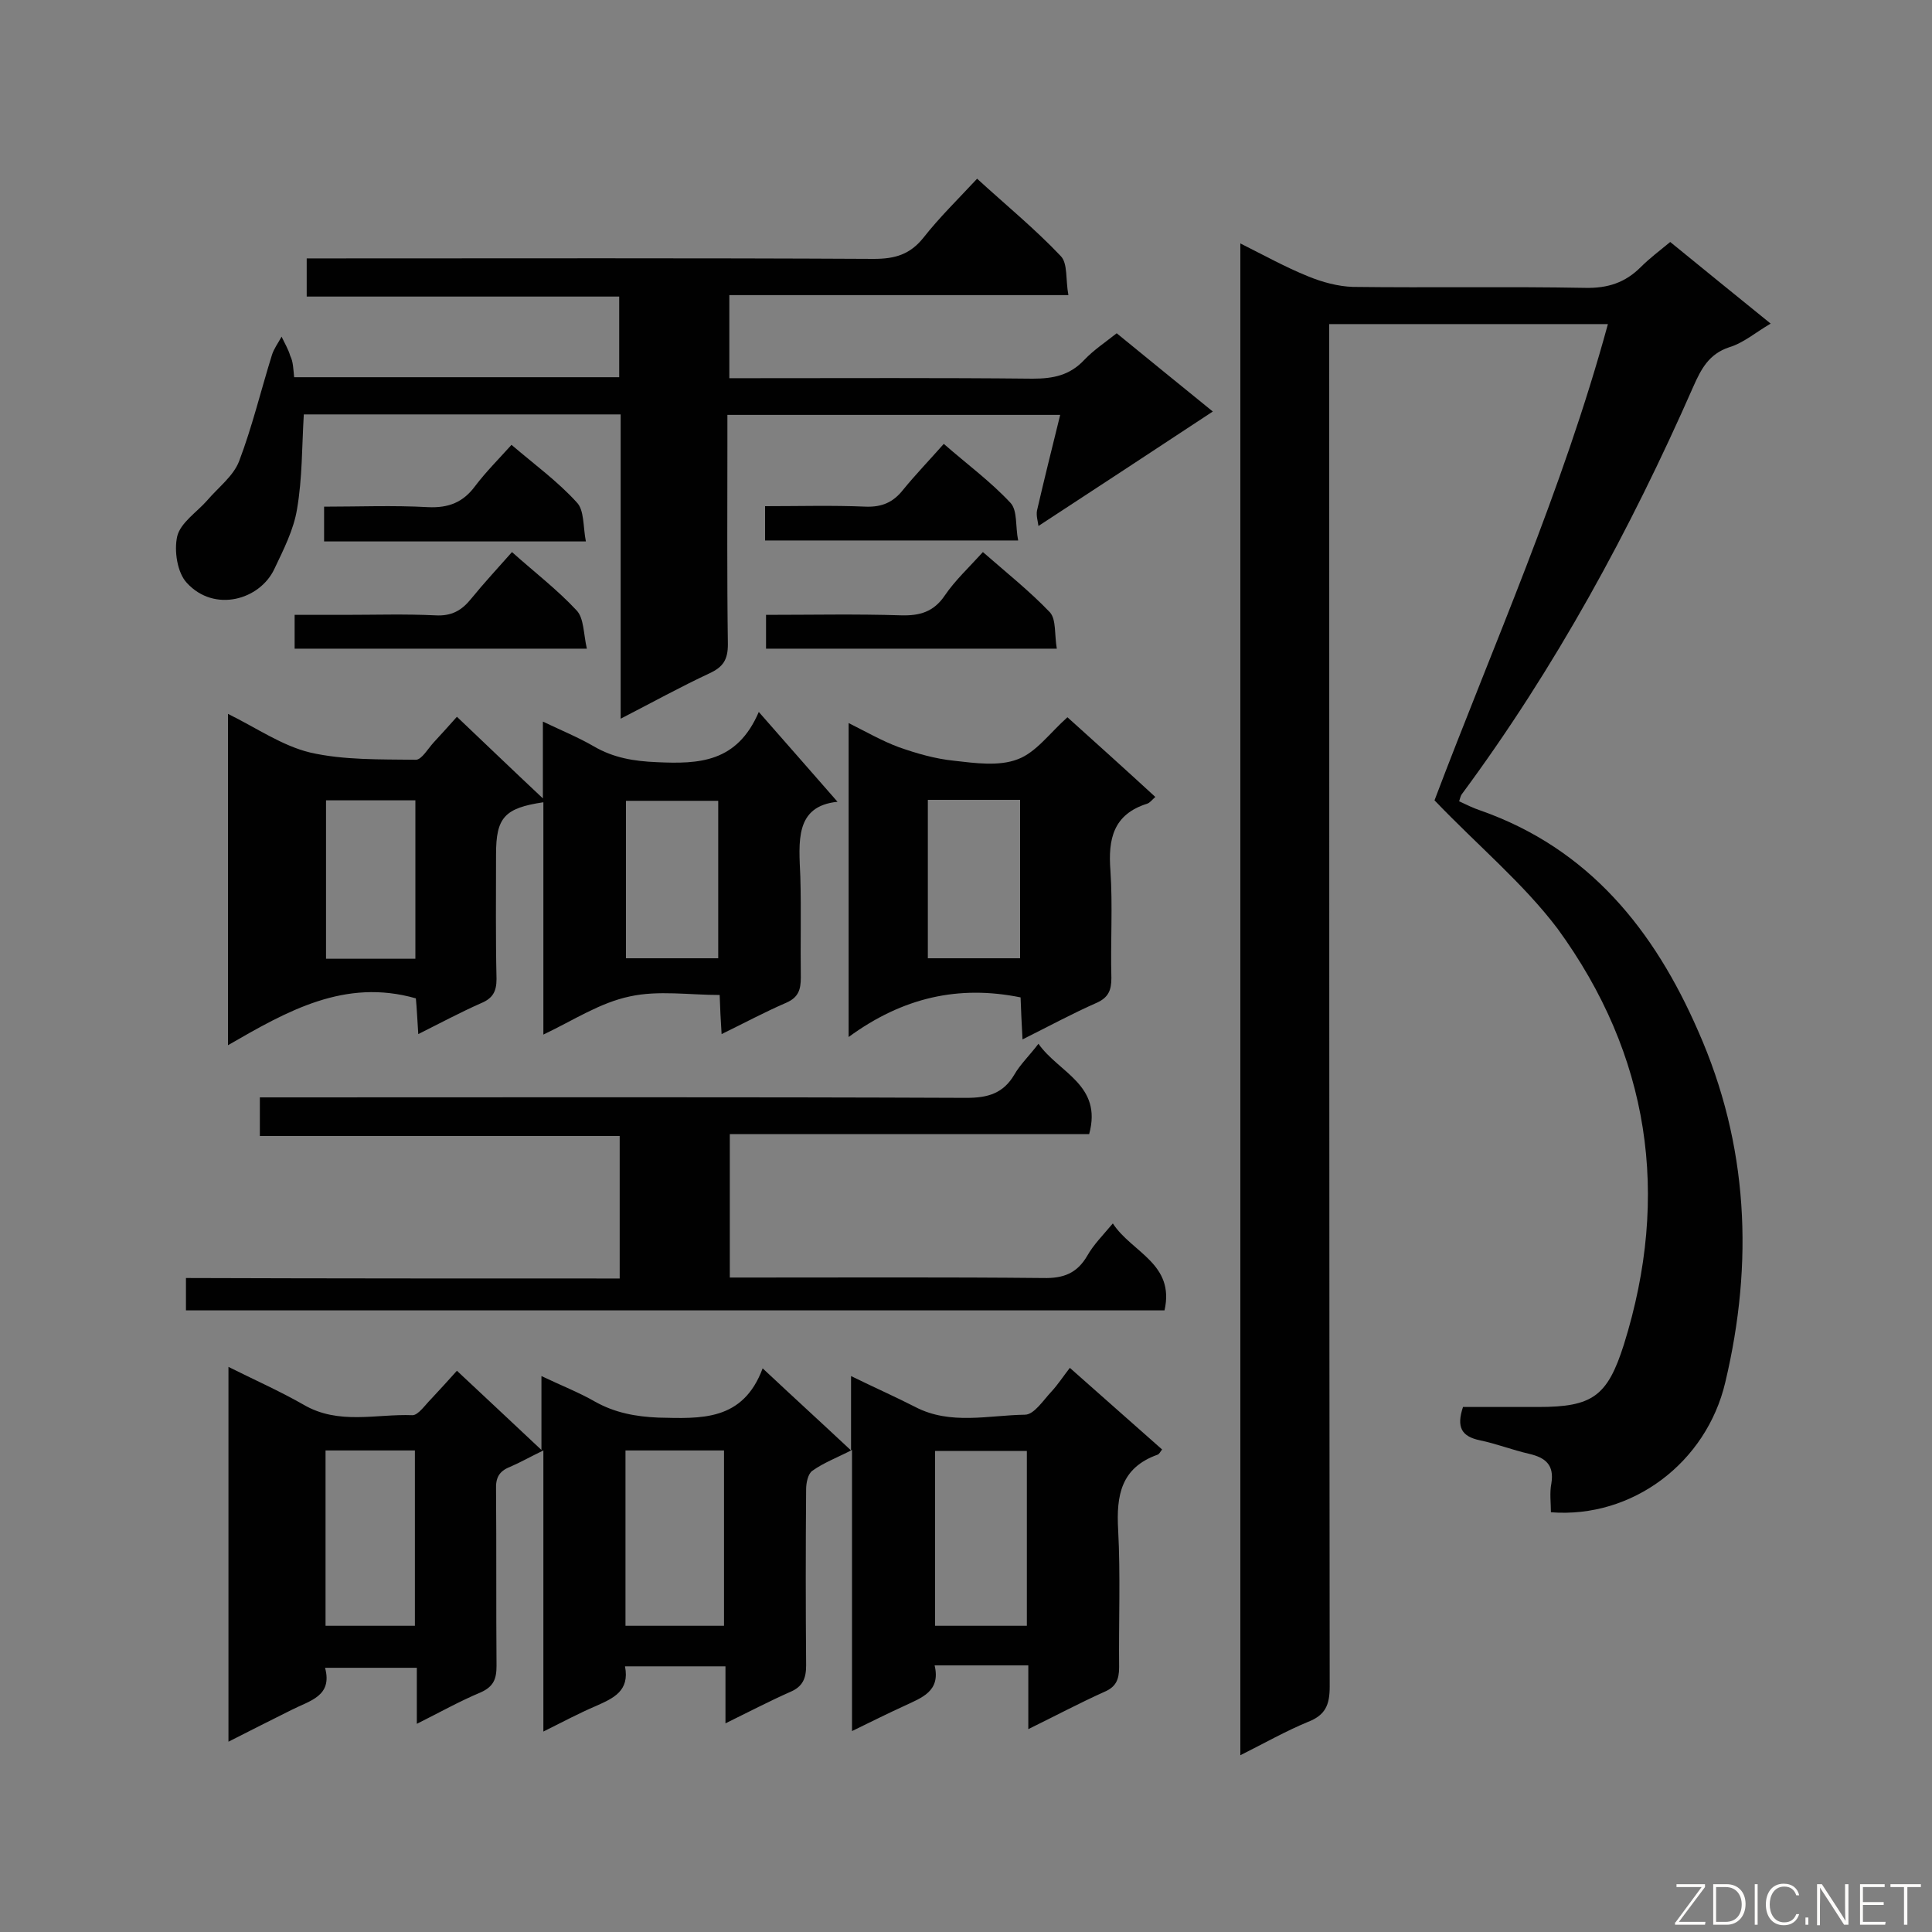
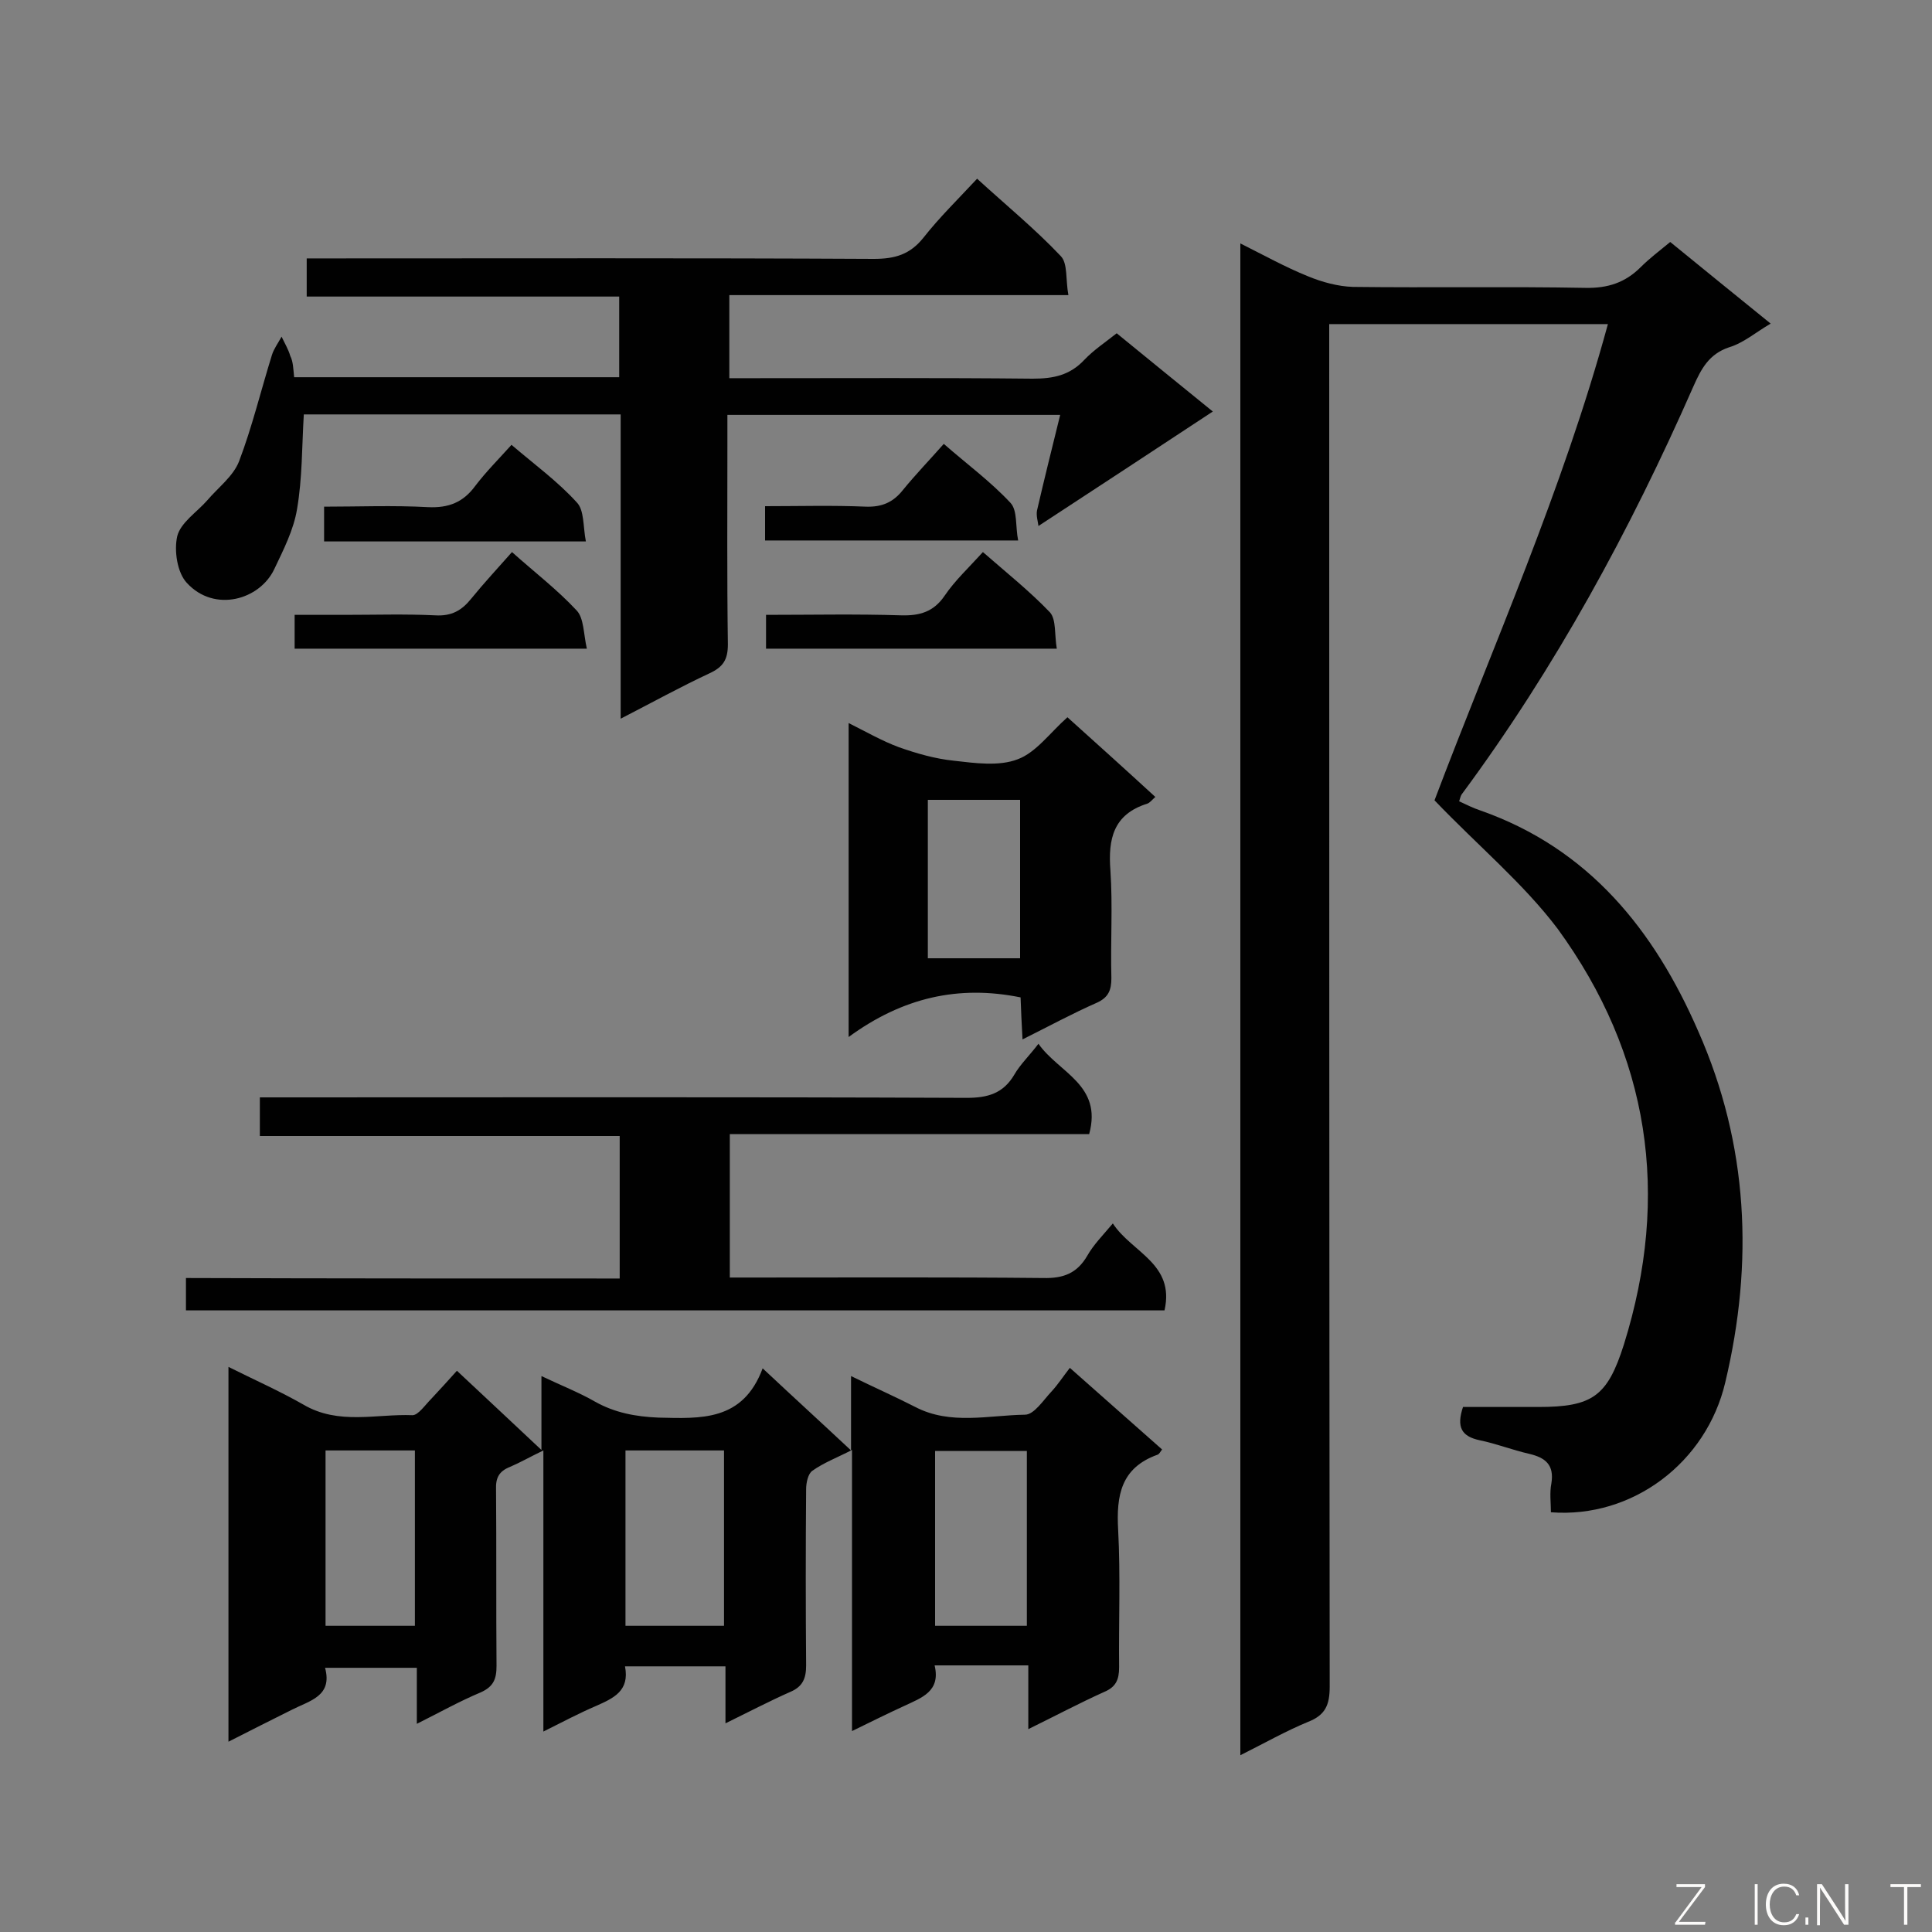
<svg xmlns="http://www.w3.org/2000/svg" enable-background="new 0 0 400 400" viewBox="0 0 400 400">
  <rect x="0" y="0" width="400" height="400" fill="#808080" stroke="none" />
  <g fill="#010101">
    <path d="m297 165.7c12.1-32 26.5-64.1 35.9-98.6-19.6 0-38.4 0-57.7 0v5.9c0 92.1 0 184.1.1 276.2 0 3.8-.9 5.9-4.5 7.3-4.6 1.9-9 4.4-14 6.9 0-104.5 0-208.4 0-313 4.8 2.4 9.3 4.9 14 6.8 2.9 1.2 6.2 2.1 9.3 2.2 16 .2 32.1-.1 48.1.2 4.7.1 8.3-1.1 11.5-4.3 1.8-1.8 3.8-3.3 6.1-5.2 6.9 5.6 13.6 11.1 20.8 16.9-3.1 1.8-5.6 4-8.6 4.9-4.2 1.4-5.8 4.5-7.4 8.1-13.1 29.8-28.6 58.3-48 84.5-.2.3-.3.8-.5 1.4 1.5.7 2.9 1.4 4.4 1.9 22.5 7.9 36 24.8 45.1 45.7 10.4 23.5 11.5 47.9 5.6 72.7-3.9 16.6-19.2 28.2-36.1 26.9 0-2-.3-4 .1-6 .6-3.8-1.2-5.3-4.6-6.1-3.5-.8-6.8-2.1-10.2-2.8-3.8-.8-4.9-2.7-3.5-6.9h15.6c11.2 0 14.3-2.2 17.7-12.9 9.7-31 5.3-60-13.7-86.1-7.1-9.4-16.5-17.2-25.5-26.6z" />
    <path d="m212.9 344.8c-6.8 0-12.9 0-19.4 0 1.3 5.4-2.7 6.7-6.3 8.4-3.5 1.6-6.9 3.3-10.8 5.2 0-19.6 0-38.5 0-58.2-3.1 1.6-5.8 2.6-8.2 4.3-.9.6-1.3 2.5-1.3 3.8-.1 12.2-.1 24.4 0 36.5 0 2.7-.7 4.4-3.3 5.5-4.3 1.9-8.5 4.1-13.4 6.5 0-4.3 0-7.9 0-11.8-7.1 0-13.8 0-20.8 0 1 5.1-2.4 6.6-6 8.2-3.5 1.5-6.9 3.3-10.9 5.3 0-19.6 0-38.6 0-58.2-2.7 1.3-4.8 2.5-6.9 3.4-2.3.9-3 2.3-2.9 4.7.1 12.2 0 24.4.1 36.5 0 2.7-.6 4.3-3.3 5.5-4.3 1.8-8.4 4.1-13.2 6.5 0-4.2 0-7.7 0-11.6-6.3 0-12.3 0-19 0 1.6 5.9-3.2 6.8-6.9 8.7-4.2 2.1-8.4 4.2-13.1 6.6 0-26 0-51.5 0-77.6 5.4 2.7 10.6 5 15.5 7.8 7.3 4.3 15.1 1.9 22.6 2.2 1.2 0 2.6-2.1 3.9-3.4 1.7-1.8 3.4-3.7 5.3-5.8 5.8 5.4 11.3 10.6 17.5 16.4 0-5.3 0-9.9 0-15.3 4.2 2 7.8 3.4 11.1 5.3 4.1 2.3 8.4 3.1 13.1 3.3 8.8.2 17.5.8 21.6-10.2 6.4 6 12 11.1 18.3 17 0-5.4 0-9.9 0-15.4 4.9 2.4 9.2 4.3 13.3 6.4 7.3 3.8 15.2 1.7 22.7 1.6 1.9 0 3.8-3 5.5-4.8 1.3-1.4 2.4-3.1 3.8-4.9 6.9 6.1 13 11.5 19.1 16.9-.4.5-.6 1-1 1.1-7.5 2.7-8.5 8.4-8.1 15.5.5 9.5.1 19 .2 28.5 0 2.6-.7 4.1-3.1 5.1-5.1 2.3-10 4.9-15.7 7.7 0-5 0-8.9 0-13.2zm-83.4-8.2h20.4c0-12.2 0-24.2 0-36.3-7 0-13.6 0-20.4 0zm-62.1-36.3v36.3h18.5c0-12.2 0-24.1 0-36.3-6.2 0-12.3 0-18.5 0zm145.2 36.3c0-12.2 0-24.1 0-36.2-6.5 0-12.8 0-19 0v36.2z" />
    <path d="m60.9 78.1h67.3c0-5.5 0-10.8 0-16.7-21.5 0-42.9 0-64.7 0 0-2.7 0-5 0-7.9h5.2c37.4 0 74.8-.1 112.2.1 4.4 0 7.5-.9 10.3-4.4 3.3-4.2 7.1-7.9 11.1-12.2 5.9 5.4 12 10.4 17.3 16 1.5 1.5 1 4.9 1.6 8.1-23.8 0-46.8 0-70.2 0v17.2h4.9c19.3 0 38.6-.1 57.9.1 4.3 0 7.7-.7 10.7-3.9 1.9-2 4.3-3.6 6.7-5.5 6.7 5.5 13.4 10.9 19.9 16.2-12 7.9-23.7 15.6-36.1 23.7-.1-.9-.5-2.1-.3-3.2 1.5-6.5 3.1-12.9 4.8-19.8-23.2 0-45.7 0-68.9 0v6.1c0 13.8-.1 27.6.1 41.4 0 3.2-1 4.7-3.8 6-6 2.8-11.8 6-18.4 9.4 0-21.4 0-42.1 0-63-22.3 0-44.2 0-65.6 0-.4 6.7-.3 13.2-1.4 19.6-.7 4.3-2.8 8.4-4.7 12.4-3 6.4-12.4 9.1-18.1 2.9-2-2.1-2.7-6.7-2-9.7.7-2.8 4.1-5 6.2-7.4 2.3-2.7 5.4-5 6.6-8.1 2.7-7.1 4.5-14.6 6.8-22 .4-1.3 1.3-2.5 2-3.8.6 1.3 1.4 2.6 1.8 4 .6 1.2.6 2.5.8 4.4z" />
-     <path d="m112.5 214.2c0-16.7 0-32.4 0-48.1-8.1 1.2-9.8 3.2-9.8 10.8 0 8.6-.1 17.2.1 25.8 0 2.6-.8 4-3.2 5-4.3 1.9-8.4 4.1-13 6.4-.2-3-.3-5.3-.5-7.4-14.7-4.2-26.6 2.6-38.9 9.7 0-23.3 0-45.6 0-68.6 5.9 2.9 11.2 6.6 17 8 7 1.6 14.5 1.4 21.9 1.5 1.2 0 2.5-2.3 3.7-3.6 1.5-1.6 3-3.3 4.8-5.3 5.8 5.5 11.4 10.9 17.8 16.9 0-5.6 0-10.3 0-15.9 4 1.9 7.4 3.3 10.5 5.1 4.1 2.4 8.3 3.1 13.1 3.3 8.7.4 16.6.1 21.1-10.4 6 6.8 11.2 12.8 16.3 18.6-8.9.9-8 8.3-7.7 15.5.2 7 0 13.9.1 20.9 0 2.5-.5 4.1-3 5.2-4.4 1.9-8.7 4.2-13.4 6.5-.2-2.9-.3-5.3-.4-8.1-6.3 0-12.7-1-18.6.3-6.2 1.3-11.6 4.9-17.9 7.9zm-26.5-48.5c-6.4 0-12.4 0-18.5 0v32.8h18.5c0-11 0-21.7 0-32.8zm62.7.1c-6.7 0-12.9 0-19.1 0v32.6h19.1c0-11 0-21.7 0-32.6z" />
    <path d="m128.3 264.7c0-10.1 0-19.5 0-29.5-24.8 0-49.5 0-74.5 0 0-2.7 0-5 0-8h5.1c47.1 0 94.1-.1 141.2.1 4.4 0 7.6-.9 9.9-4.8 1.2-2.1 3.1-3.9 5-6.4 4.2 6 13.3 8.5 10.5 18.7-24.7 0-49.4 0-74.4 0v29.7h4.8c20 0 40.1-.1 60.1.1 4.2.1 7-1 9.1-4.6 1.3-2.3 3.2-4.2 5.3-6.7 3.9 6 12.9 8.3 10.7 18-67.4 0-134.8 0-202.6 0 0-2.1 0-4.2 0-6.7 29.7.1 59.5.1 89.8.1z" />
    <path d="m211.7 215.2c-.2-3.5-.3-6.1-.4-8.7-12.8-2.6-24.4 0-35.6 8.2 0-22.3 0-43.4 0-65 3.6 1.8 6.9 3.7 10.4 5 3.7 1.3 7.5 2.4 11.4 2.8 4.4.5 9.3 1.2 13.2-.3 3.8-1.4 6.7-5.5 10.3-8.7 6 5.4 12 10.8 18.2 16.5-.7.6-1.1 1.2-1.7 1.4-7 2.2-8.1 7.3-7.6 13.8.5 7.4 0 14.8.2 22.3 0 2.5-.6 4-3 5.1-5 2.2-9.8 4.8-15.4 7.6zm-.5-49.6c-6.6 0-12.8 0-19.1 0v32.8h19.1c0-10.9 0-21.7 0-32.8z" />
    <path d="m121.5 134.3c-20.9 0-40.6 0-60.5 0 0-2.2 0-4.2 0-7h10.4c6.2 0 12.5-.2 18.7.1 3.4.2 5.5-1 7.5-3.5 2.6-3.2 5.4-6.2 8.4-9.6 4.7 4.2 9.4 7.8 13.4 12.1 1.5 1.6 1.4 4.8 2.1 7.9z" />
    <path d="m218.8 134.3c-20.6 0-40.3 0-60.2 0 0-2.3 0-4.4 0-7 9.4 0 18.7-.2 28 .1 3.8.1 6.7-.7 9-4.1 2.1-3.1 5-5.8 7.9-9 4.8 4.2 9.7 8.1 13.9 12.5 1.3 1.5.9 4.6 1.4 7.5z" />
    <path d="m121.3 112.1c-18.7 0-36.3 0-54.2 0 0-2.3 0-4.4 0-7.2 7.1 0 14.3-.3 21.5.1 4.3.2 7.3-1 9.8-4.4 2.2-2.9 4.8-5.5 7.5-8.5 4.8 4.1 9.6 7.6 13.5 11.9 1.6 1.6 1.3 5.1 1.9 8.1z" />
    <path d="m158.4 111.9c0-2.4 0-4.5 0-7.1 7.1 0 14-.2 20.9.1 3.3.1 5.6-.9 7.6-3.4 2.6-3.2 5.5-6.2 8.5-9.6 4.8 4.2 9.7 7.8 13.8 12.2 1.5 1.6 1 4.9 1.6 7.8-17.8 0-34.9 0-52.4 0z" />
  </g>
  <path d="m346.9 398 5.4-7.3h-5.2v-.6h5.9v.6l-5.4 7.2h5.5l-.1.6h-6.2v-.5z" fill="#fcfbfa" />
-   <path d="m354.7 390.1h2.8c2.3 0 3.9 1.6 3.9 4.1s-1.6 4.3-3.9 4.3h-2.8zm.6 7.8h2c2.2 0 3.3-1.6 3.3-3.6 0-1.8-1-3.6-3.3-3.6h-2z" fill="#fcfbfa" />
  <path d="m363.9 390.1v8.4h-.6v-8.4z" fill="#fcfbfa" />
  <path d="m372.5 396.3c-.4 1.3-1.4 2.3-3.2 2.3-2.4 0-3.7-1.9-3.7-4.3 0-2.3 1.2-4.3 3.7-4.3 1.8 0 2.9 1 3.2 2.4h-.6c-.4-1.1-1.1-1.8-2.5-1.8-2.1 0-3 1.9-3 3.7s.9 3.7 3 3.7c1.4 0 2.1-.7 2.5-1.7z" fill="#fcfbfa" />
  <path d="m373.8 398.5v-1.5h.6v1.5z" fill="#fcfbfa" />
  <path d="m376.2 398.5v-8.4h1c1.3 2 4.4 6.7 4.9 7.6-.1-1.2-.1-2.4-.1-3.8v-3.8h.7v8.4h-.9c-1.2-1.9-4.4-6.8-5-7.7.1 1.1 0 2.3 0 3.9v3.9h-.6z" fill="#fcfbfa" />
-   <path d="m390 394.4h-4.3v3.5h4.7l-.1.6h-5.2v-8.4h5.1v.6h-4.5v3.1h4.3z" fill="#fcfbfa" />
  <path d="m394.2 390.7h-2.8v-.6h6.3v.6h-2.8v7.8h-.7z" fill="#fcfbfa" />
</svg>